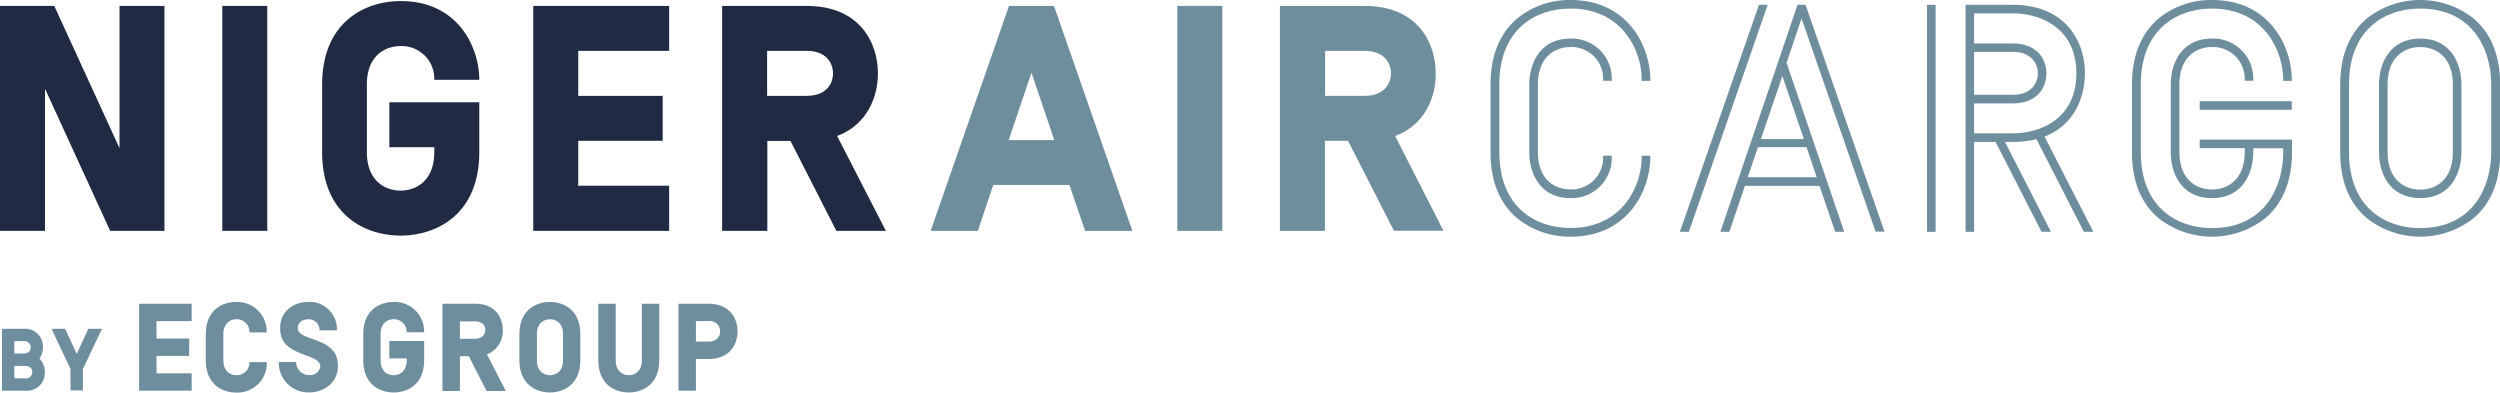
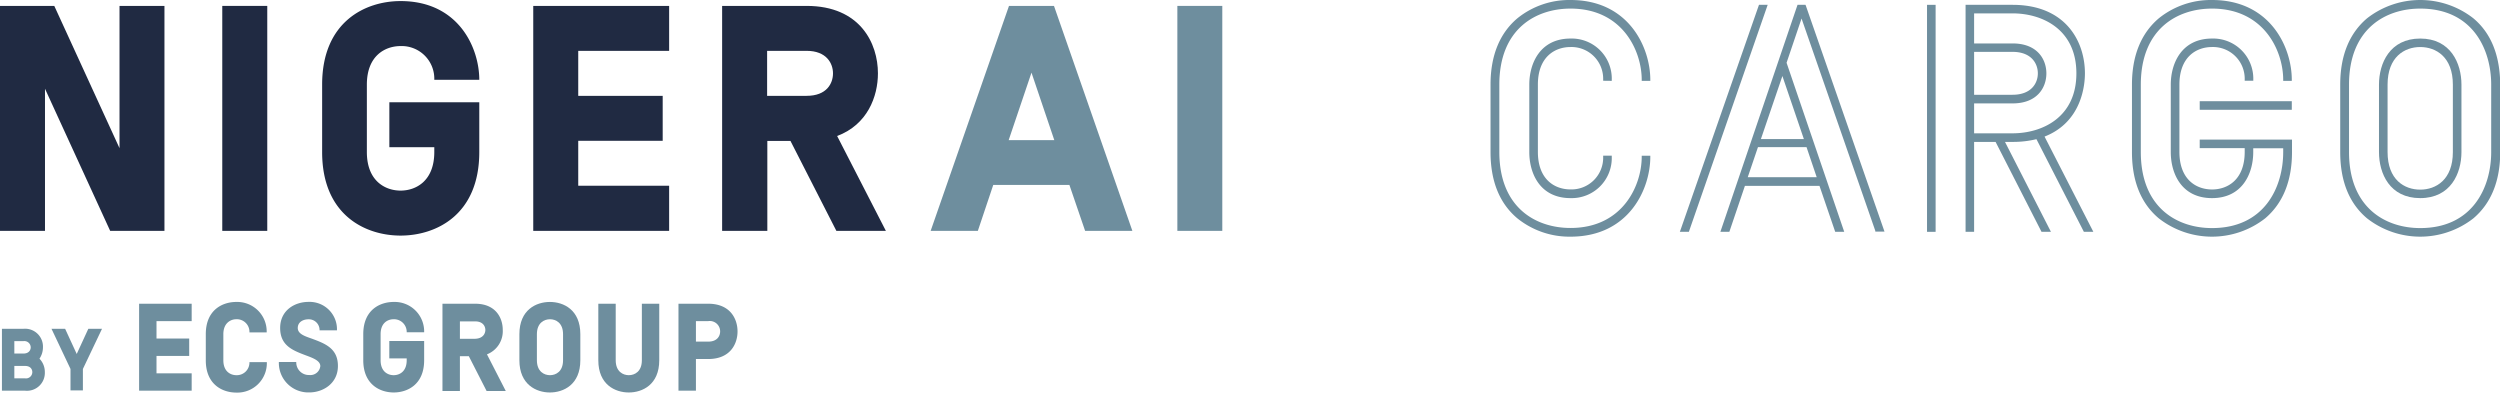
<svg xmlns="http://www.w3.org/2000/svg" viewBox="0 0 465.64 73.12">
  <path d="m8.38 16.53v26.47h-8.38v-41.9h10.11l12.15 26.5v-26.5h8.37v41.9h-10.11z" fill="#202a42" />
  <path d="m49.78 1.1v41.9h-8.38v-41.9z" fill="#202a42" />
  <path d="m72.52 19.05h16.75v9.27c0 11.79-8.14 15.56-14.66 15.56s-14.61-3.77-14.61-15.56v-12.56c0-11.76 8.09-15.56 14.61-15.56 10.83 0 14.66 8.74 14.66 14.66h-8.38a6.08 6.08 0 0 0 -6.28-6.28c-2.81 0-6.28 1.73-6.28 7.18v12.56c0 5.44 3.47 7.18 6.28 7.18s6.28-1.74 6.28-7.18v-.9h-8.37z" fill="#202a42" />
  <path d="m124.63 1.1v8.37h-16.93v8.38h15.73v8.38h-15.73v8.37h16.93v8.4h-25.31v-41.9z" fill="#202a42" />
  <path d="m155.92 25.33 9.08 17.67h-9.22l-8.55-16.75h-4.31v16.75h-8.42v-41.9h15.74c10 0 13.28 7 13.28 12.56 0 4.34-1.97 9.57-7.6 11.67zm-.77-11.67c0-1.85-1.2-4.19-4.91-4.19h-7.36v8.38h7.36c3.76 0 4.91-2.33 4.91-4.19z" fill="#202a42" />
  <g fill="#6e8e9e">
    <path d="m187.93 1.1h8.38l14.6 41.9h-8.8l-2.93-8.56h-14.18l-2.87 8.56h-8.79zm-.06 25h8.5l-4.25-12.57z" />
    <path d="m227.66 1.1v41.9h-8.37v-41.9z" />
-     <path d="m259.85 25.33 9 17.65h-9.22l-8.55-16.75h-4.31v16.77h-8.38v-41.9h15.74c10.05 0 13.28 7 13.28 12.56.04 4.34-1.93 9.57-7.56 11.67zm-.78-11.67c0-1.85-1.19-4.19-4.9-4.19h-7.36v8.38h7.36c3.71 0 4.9-2.33 4.9-4.19z" />
    <path d="m292.52 0a15.4 15.4 0 0 0 -9.9 3.41c-3.29 2.78-5 6.94-5 12.35v12.56c0 5.41 1.67 9.56 5 12.35a15.46 15.46 0 0 0 9.9 3.41c10.9 0 14.86-8.89 14.86-14.86v-.22h-1.6v.2c0 5.33-3.53 13.26-13.26 13.26-6.41 0-13.26-3.72-13.26-14.16v-12.54c0-10.44 6.85-14.16 13.26-14.16 9.73 0 13.26 7.93 13.26 13.26v.2h1.6v-.2c0-5.97-3.96-14.86-14.86-14.86z" />
    <path d="m300.2 15.06v-.2a7.46 7.46 0 0 0 -7.68-7.68c-5.67 0-7.68 4.62-7.68 8.58v12.56c0 4 2 8.58 7.68 8.58a7.46 7.46 0 0 0 7.68-7.68v-.22h-1.6v.2a5.91 5.91 0 0 1 -6.08 6.08c-2.94 0-6.08-1.83-6.08-7v-12.52c0-5.15 3.14-7 6.08-7a5.91 5.91 0 0 1 6.08 6.08v.2z" />
    <path d="m336.28.9h-1.48l-14.37 42.28h1.67l2.9-8.56h13.89l2.93 8.56h1.68l-10.74-31.49 2.79-8.24 13.74 39.55v.14h1.71l-14.67-42.14zm-8.3 25 4-11.74 4 11.74zm10.39 7.1h-12.84l1.9-5.59h9.05z" />
    <path d="m329.24.9h-1.62l-14.64 42.01-.1.27h1.68l14.59-42.02z" />
    <path d="m358.92.9h1.6v42.28h-1.6z" />
    <path d="m388.33 13.66c0-5.89-3.53-12.76-13.48-12.76h-8.75v42.28h1.59v-16.75h4l8.5 16.64.05.11h1.76l-8.56-16.75h1.41a18.24 18.24 0 0 0 4.45-.51l8.78 17.15.05.11h1.77l-9.09-17.74c6.98-2.73 7.52-9.69 7.52-11.78zm-13.48 4h-7.16v-8h7.16c3.48 0 4.71 2.15 4.71 4s-1.23 3.99-4.71 3.99zm-7.16 1.6h7.16c4.65 0 6.3-3 6.3-5.59s-1.65-5.58-6.3-5.58h-7.16v-5.6h7.16c5.49 0 11.89 2.93 11.89 11.17s-6.4 11.17-11.89 11.17h-7.16z" />
    <path d="m412 0a15.44 15.44 0 0 0 -9.91 3.41c-3.28 2.78-5 6.94-5 12.35v12.56c0 5.41 1.67 9.56 5 12.35a16.09 16.09 0 0 0 19.81 0c3.29-2.79 5-6.94 5-12.35v-2.32h-17.19v1.59h8.38v.7c0 5.15-3.14 7-6.08 7s-6.08-1.83-6.08-7v-12.53c0-5.15 3.14-7 6.08-7a5.91 5.91 0 0 1 6.08 6.08v.2h1.6v-.2a7.47 7.47 0 0 0 -7.69-7.66c-5.67 0-7.68 4.62-7.68 8.58v12.56c0 4 2 8.58 7.68 8.58s7.68-4.62 7.68-8.58v-.7h5.58v.7c0 6.53-3.47 14.16-13.26 14.16-6.41 0-13.26-3.72-13.26-14.16v-12.56c.01-10.44 6.86-14.16 13.26-14.16 9.73 0 13.26 7.93 13.26 13.26v.2h1.6v-.2c.01-5.97-3.95-14.86-14.86-14.86z" />
    <path d="m409.71 18.85h17.15v1.6h-17.15z" />
    <path d="m460.68 3.41a16.08 16.08 0 0 0 -19.8 0c-3.29 2.78-5 6.94-5 12.35v12.56c0 5.41 1.67 9.56 5 12.35a16.08 16.08 0 0 0 19.8 0c3.29-2.79 5-6.94 5-12.35v-12.56c-.04-5.41-1.68-9.57-5-12.35zm-9.9 39.07c-6.41 0-13.26-3.72-13.26-14.16v-12.56c0-10.44 6.85-14.16 13.26-14.16 9.79 0 13.22 7.62 13.22 14.16v12.56c0 6.53-3.43 14.16-13.22 14.16z" />
    <path d="m450.78 7.18c-5.67 0-7.68 4.62-7.68 8.58v12.56c0 4 2 8.58 7.68 8.58s7.68-4.62 7.68-8.58v-12.56c0-3.96-2.01-8.58-7.68-8.58zm6.08 8.58v12.56c0 5.15-3.14 7-6.08 7s-6.08-1.83-6.08-7v-12.56c0-5.15 3.14-7 6.08-7s6.08 1.85 6.08 7z" />
    <path d="m.36 72.77v-11.53h4a3.33 3.33 0 0 1 3.64 3.46 3.76 3.76 0 0 1 -.65 2.11 3.53 3.53 0 0 1 1 2.5 3.33 3.33 0 0 1 -3.65 3.46zm2.31-6.92h1.7c1 0 1.35-.64 1.35-1.15a1.18 1.18 0 0 0 -1.35-1.16h-1.7zm0 2.31v2.31h2a1.18 1.18 0 0 0 1.35-1.16c0-.51-.33-1.15-1.35-1.15z" />
    <path d="m15.44 68.72v4h-2.31v-4l-3.54-7.48h2.54l2.16 4.69 2.16-4.69h2.55z" />
    <path d="m35.7 56.57v3.24h-6.55v3.24h6.09v3.24h-6.09v3.24h6.55v3.24h-9.79v-16.2z" />
    <path d="m41.6 62.24v4.86c0 2.11 1.35 2.78 2.43 2.78a2.35 2.35 0 0 0 2.43-2.43h3.24a5.49 5.49 0 0 1 -5.7 5.67c-2.52 0-5.67-1.46-5.67-6v-4.88c0-4.56 3.15-6 5.67-6a5.49 5.49 0 0 1 5.67 5.67h-3.21a2.35 2.35 0 0 0 -2.46-2.45c-1 0-2.4.67-2.4 2.78z" />
    <path d="m59.66 68.19c0-1-1.34-1.5-2.69-2-2.4-.91-4.79-1.79-4.79-5.1s2.73-4.86 5.28-4.86a5.1 5.1 0 0 1 5.3 5.3h-3.24a2 2 0 0 0 -2.06-2.06c-1 0-2 .51-2 1.62s1.32 1.53 2.66 2c2.41.9 4.82 1.78 4.82 5.07s-2.8 4.93-5.32 4.93a5.49 5.49 0 0 1 -5.68-5.67h3.24a2.35 2.35 0 0 0 2.44 2.43 1.86 1.86 0 0 0 2.04-1.66z" />
    <path d="m72.51 63.51h6.49v3.59c0 4.56-3.15 6-5.67 6s-5.67-1.46-5.67-6v-4.86c0-4.56 3.14-6 5.67-6a5.49 5.49 0 0 1 5.67 5.65h-3.25a2.36 2.36 0 0 0 -2.43-2.43c-1.09 0-2.43.67-2.43 2.78v4.86c0 2.11 1.34 2.78 2.43 2.78s2.43-.67 2.43-2.78v-.35h-3.24z" />
    <path d="m90.7 66 3.5 6.82h-3.57l-3.31-6.48h-1.66v6.48h-3.25v-16.25h6.09c3.89 0 5.14 2.71 5.14 4.86a4.63 4.63 0 0 1 -2.94 4.57zm-.3-4.52c0-.72-.46-1.62-1.9-1.62h-2.84v3.24h2.84c1.44-.05 1.9-.95 1.9-1.67z" />
    <path d="m108.09 62.24v4.86c0 4.56-3.15 6-5.67 6s-5.68-1.46-5.68-6v-4.86c0-4.56 3.15-6 5.68-6s5.67 1.44 5.67 6zm-8.09 4.86c0 2.11 1.35 2.78 2.44 2.78s2.43-.67 2.43-2.78v-4.86c0-2.11-1.35-2.78-2.43-2.78s-2.44.67-2.44 2.78z" />
    <path d="m111.44 67.1v-10.53h3.24v10.53c0 2.11 1.35 2.78 2.44 2.78s2.43-.67 2.43-2.78v-10.53h3.24v10.53c0 4.56-3.15 6-5.67 6s-5.68-1.44-5.68-6z" />
    <path d="m131.91 56.57c4.14 0 5.46 2.87 5.46 5.16s-1.32 5.14-5.46 5.14h-2.29v5.9h-3.25v-16.2zm2.22 5.16a1.93 1.93 0 0 0 -2.22-1.92h-2.29v3.82h2.29c1.69 0 2.22-1.06 2.22-1.9z" />
  </g>
</svg>